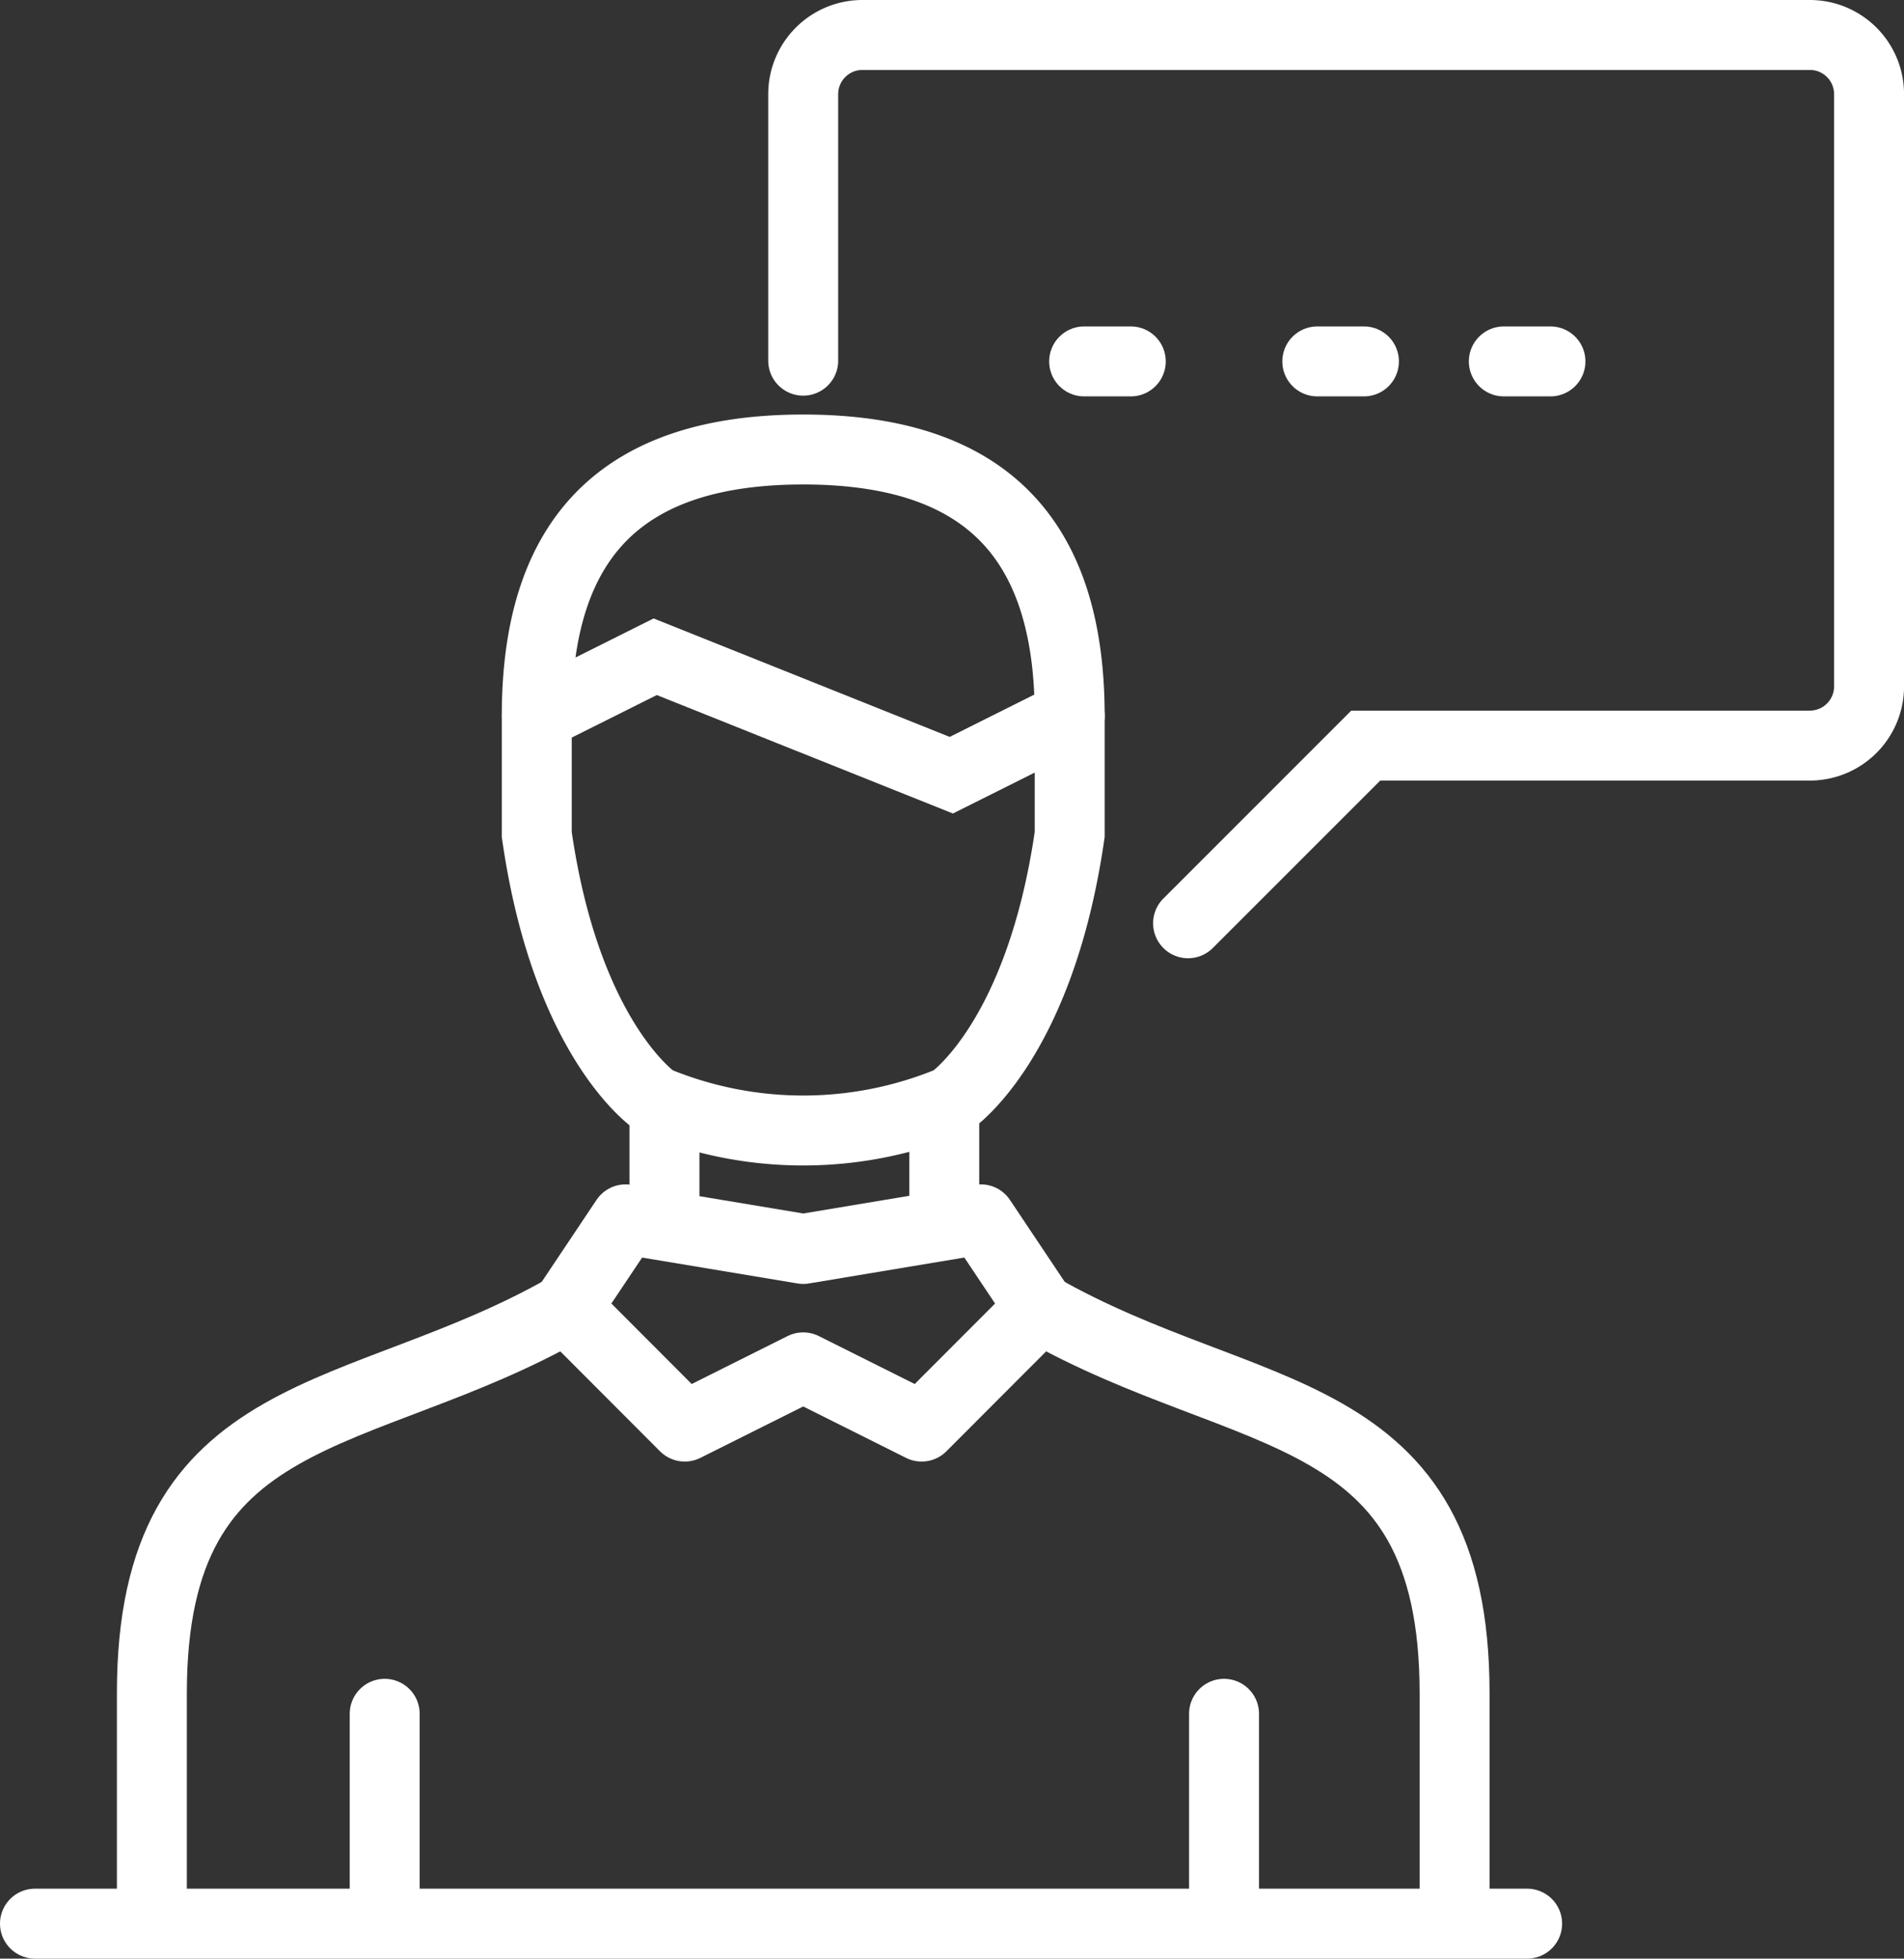
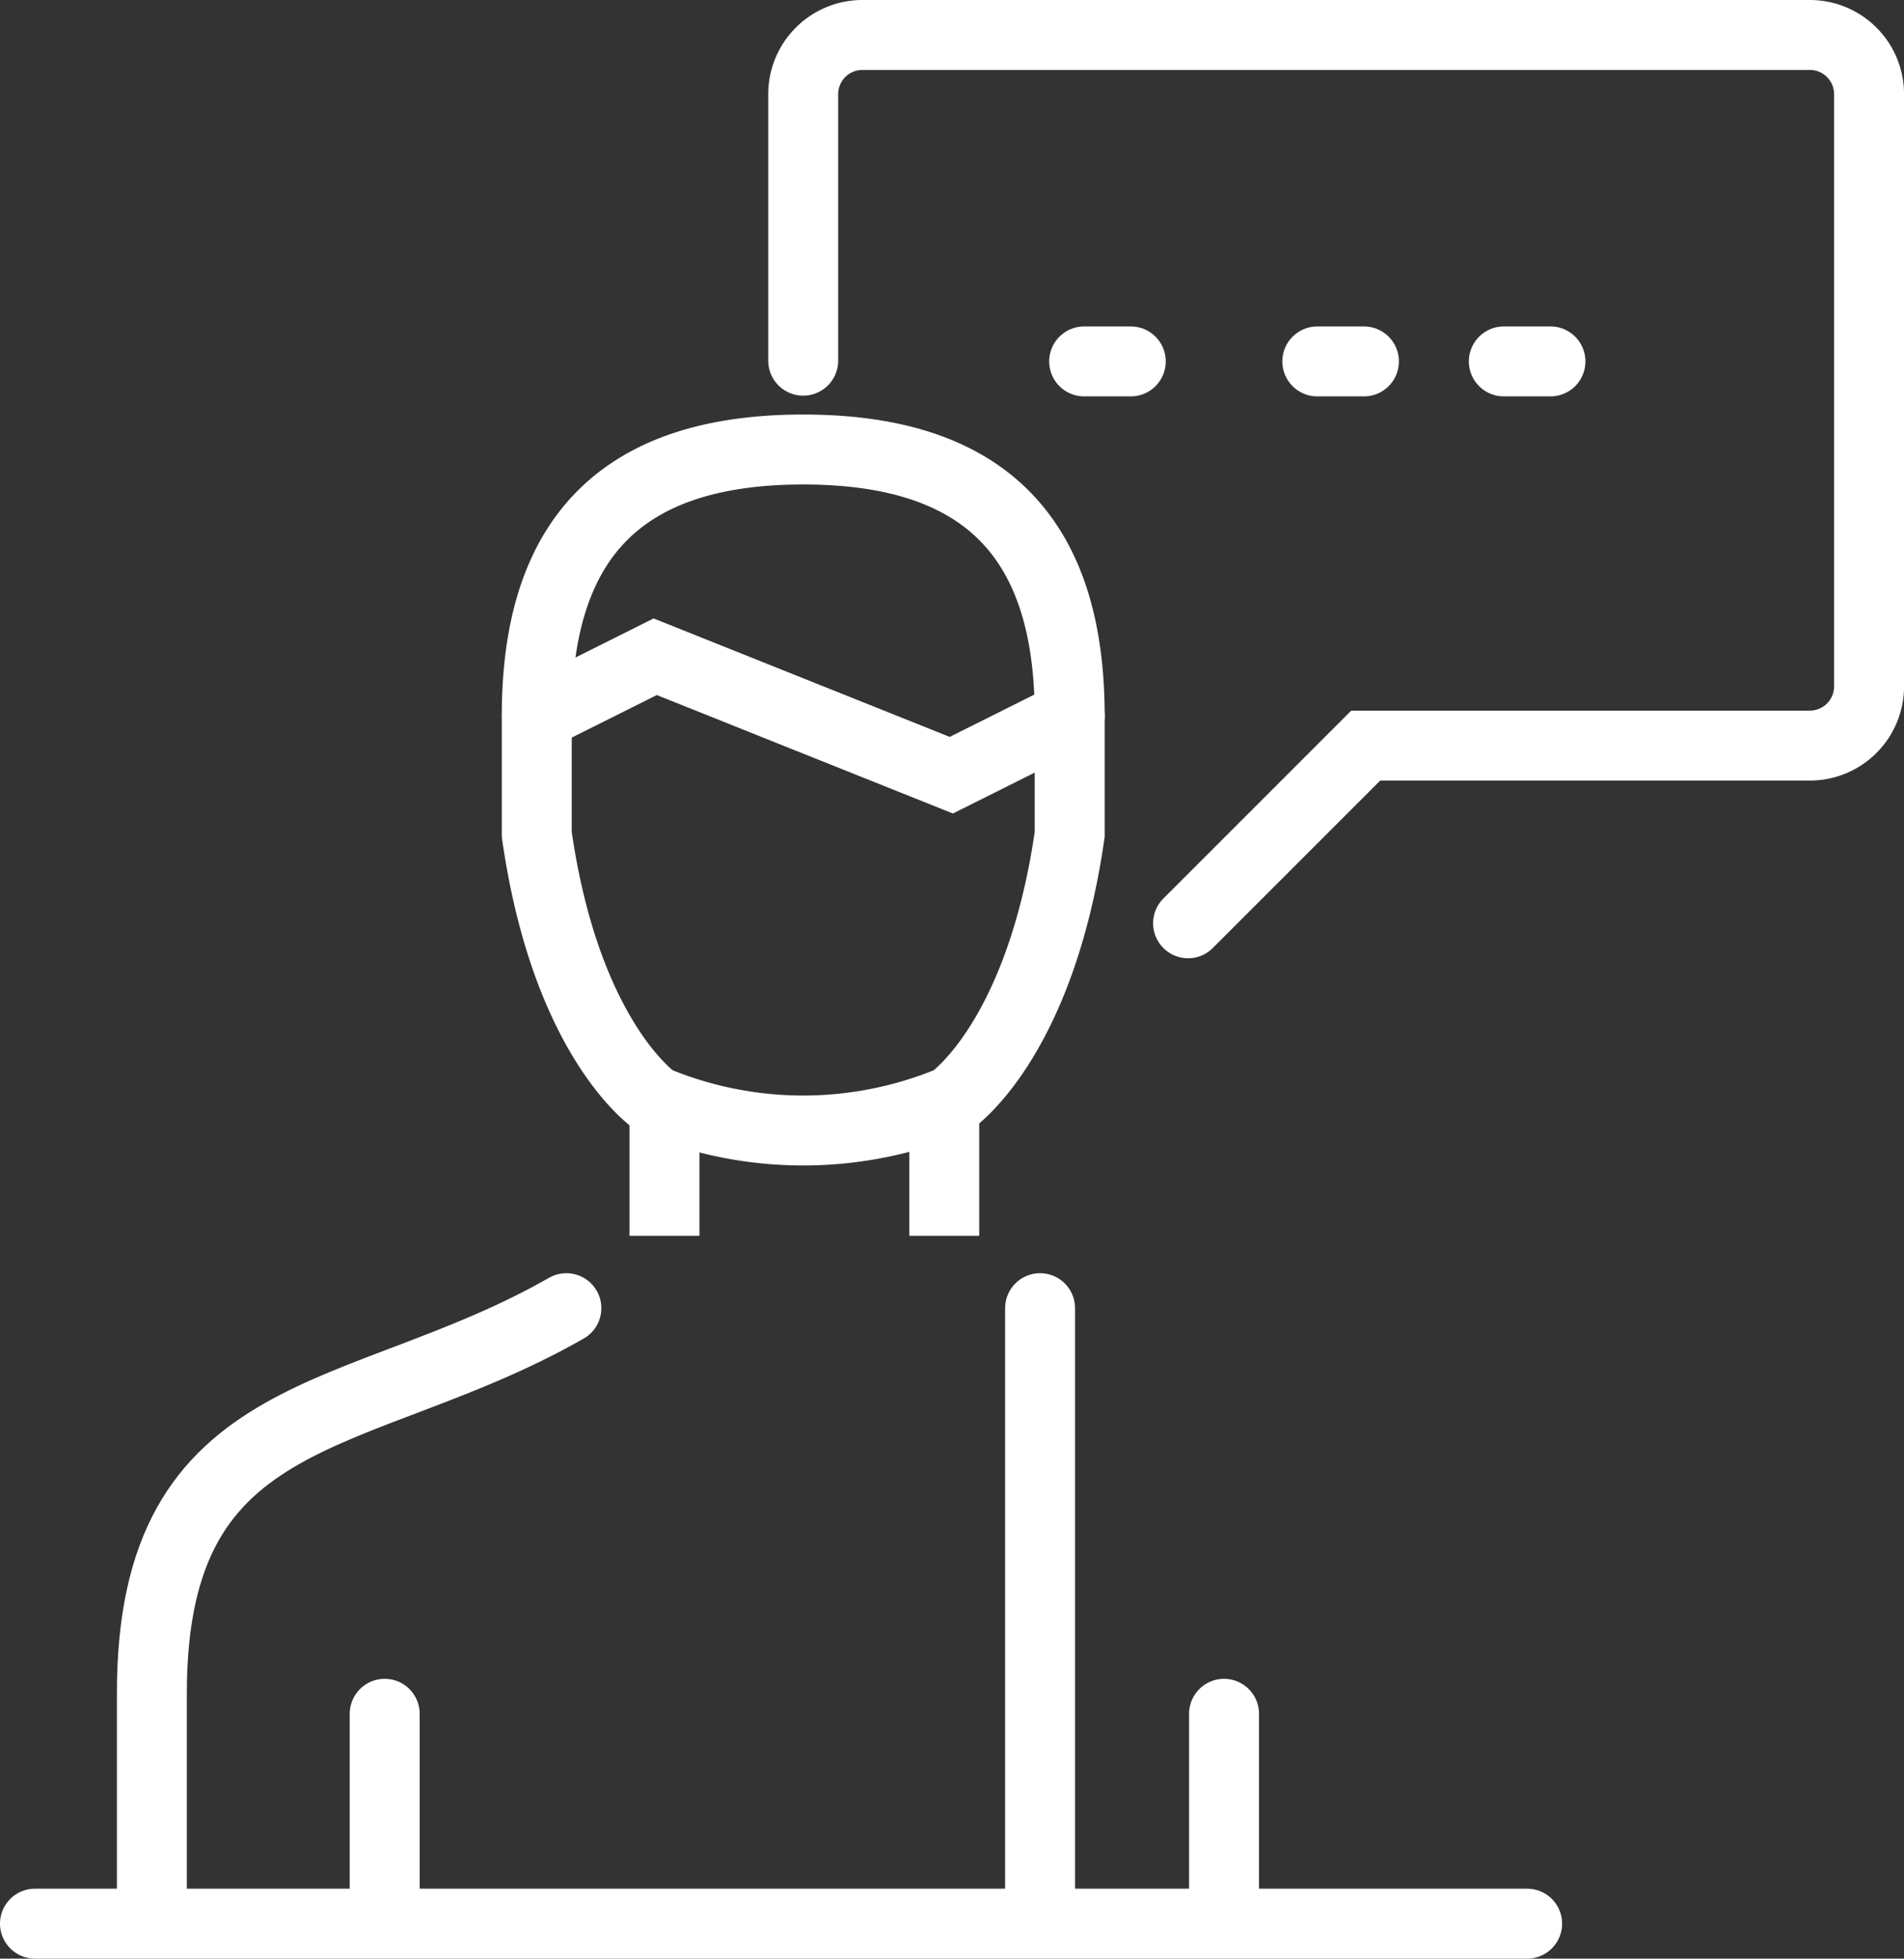
<svg xmlns="http://www.w3.org/2000/svg" width="40.832" height="42" viewBox="0 0 40.832 42">
  <rect x="0" y="0" width="40.832" height="42" fill="#333333" stroke="none" />
  <g id="_x30_9_x5F_consulting_x5F_manager" transform="translate(0.75 0.75)">
    <g id="Grupo_28506" data-name="Grupo 28506">
      <g id="Grupo_28505" data-name="Grupo 28505" transform="translate(2.507)">
        <path id="Caminho_15938" data-name="Caminho 15938" d="M31.254,20.048l3.81-3.81h9.524a1.27,1.27,0,0,0,1.27-1.27V2.27A1.27,1.27,0,0,0,44.587,1H24.27A1.27,1.27,0,0,0,23,2.27V7.984" transform="translate(-9.032 -1)" fill="none" stroke="#fff" stroke-linecap="round" stroke-width="1.5" />
        <line id="Linha_266" data-name="Linha 266" x2="1" transform="translate(19.993 7)" fill="none" stroke="#fff" stroke-linecap="round" stroke-width="1.5" />
        <line id="Linha_267" data-name="Linha 267" x2="1" transform="translate(24.993 7)" fill="none" stroke="#fff" stroke-linecap="round" stroke-width="1.5" />
        <line id="Linha_268" data-name="Linha 268" x2="1" transform="translate(28.993 7)" fill="none" stroke="#fff" stroke-linecap="round" stroke-width="1.5" />
        <g id="Grupo_28504" data-name="Grupo 28504" transform="translate(0 8.889)">
-           <path id="Caminho_15939" data-name="Caminho 15939" d="M30,44" transform="translate(-11.587 -25.587)" fill="none" stroke="#fff" stroke-linecap="round" stroke-width="1.5" />
          <path id="Caminho_15940" data-name="Caminho 15940" d="M1,56.7V52.254C1,45.9,5.444,46.54,9.889,44" transform="translate(-1 -25.587)" fill="none" stroke="#fff" stroke-linecap="round" stroke-width="1.5" />
-           <path id="Caminho_15941" data-name="Caminho 15941" d="M31,44c4.444,2.54,8.889,1.9,8.889,8.254V56.7" transform="translate(-11.952 -25.587)" fill="none" stroke="#fff" stroke-linecap="round" stroke-width="1.5" />
-           <path id="Caminho_15942" data-name="Caminho 15942" d="M22.619,45.444l-2.54-1.27-2.54,1.27L15,42.9,16.27,41l3.81.635L23.889,41l1.27,1.9Z" transform="translate(-6.111 -24.492)" fill="none" stroke="#fff" stroke-linecap="round" stroke-linejoin="round" stroke-width="1.5" />
+           <path id="Caminho_15941" data-name="Caminho 15941" d="M31,44V56.7" transform="translate(-11.952 -25.587)" fill="none" stroke="#fff" stroke-linecap="round" stroke-width="1.5" />
          <line id="Linha_269" data-name="Linha 269" y2="1" transform="translate(16.993 15.111)" fill="none" stroke="#fff" stroke-linecap="square" stroke-width="1.5" />
          <line id="Linha_270" data-name="Linha 270" y1="1" transform="translate(10.993 15.111)" fill="none" stroke="#fff" stroke-linecap="square" stroke-width="1.5" />
          <path id="Caminho_15943" data-name="Caminho 15943" d="M25.429,20.714c0-3.857-1.857-5.714-5.714-5.714S14,16.857,14,20.714v2.54c.635,4.444,2.54,5.714,2.54,5.714a8.254,8.254,0,0,0,6.349,0s1.9-1.27,2.54-5.714Z" transform="translate(-5.746 -15)" fill="none" stroke="#fff" stroke-linecap="round" stroke-width="1.5" />
          <path id="Caminho_15944" data-name="Caminho 15944" d="M14,23.27,16.54,22l3.175,1.27,3.175,1.27,2.54-1.27" transform="translate(-5.746 -17.556)" fill="none" stroke="#fff" stroke-linecap="round" stroke-width="1.5" />
          <line id="Linha_273" data-name="Linha 273" y1="4" transform="translate(4.993 27.111)" fill="none" stroke="#fff" stroke-linecap="round" stroke-width="1.5" />
          <line id="Linha_274" data-name="Linha 274" y1="4" transform="translate(22.993 27.111)" fill="none" stroke="#fff" stroke-linecap="round" stroke-width="1.5" />
        </g>
      </g>
      <line id="Linha_275" data-name="Linha 275" x2="32" transform="translate(0 40.5)" fill="none" stroke="#fff" stroke-linecap="round" stroke-width="1.5" />
    </g>
  </g>
</svg>